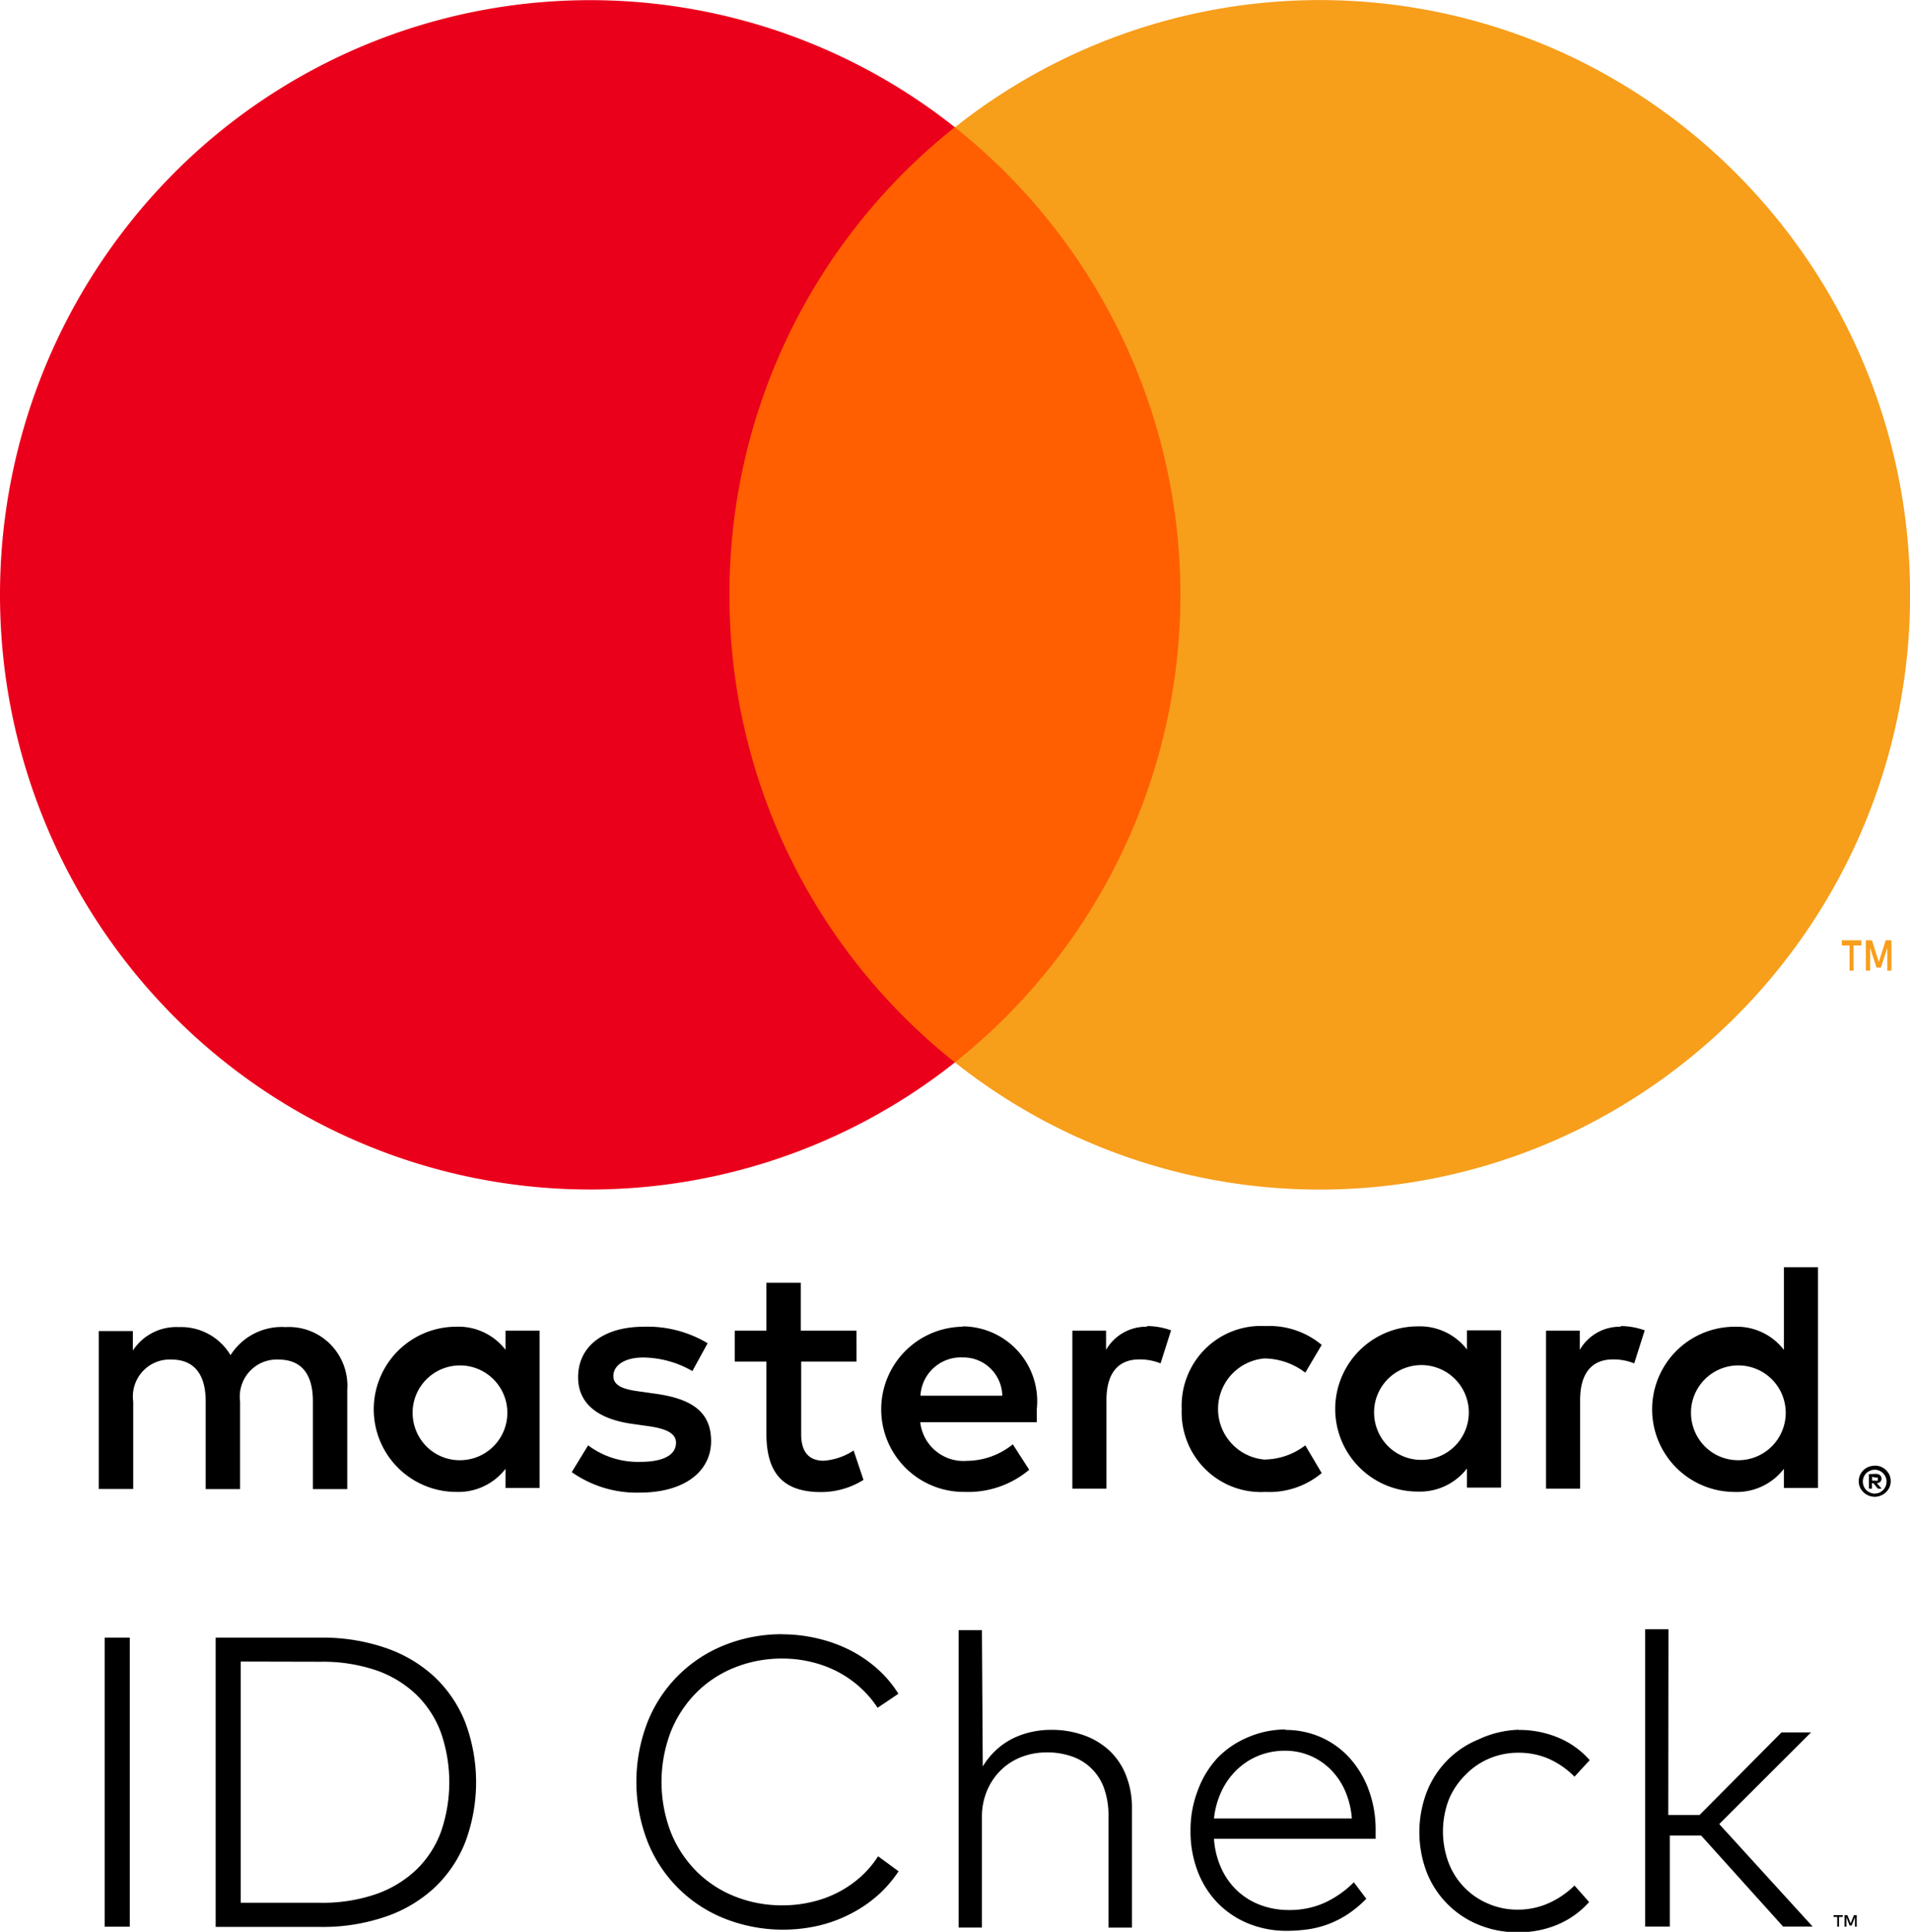
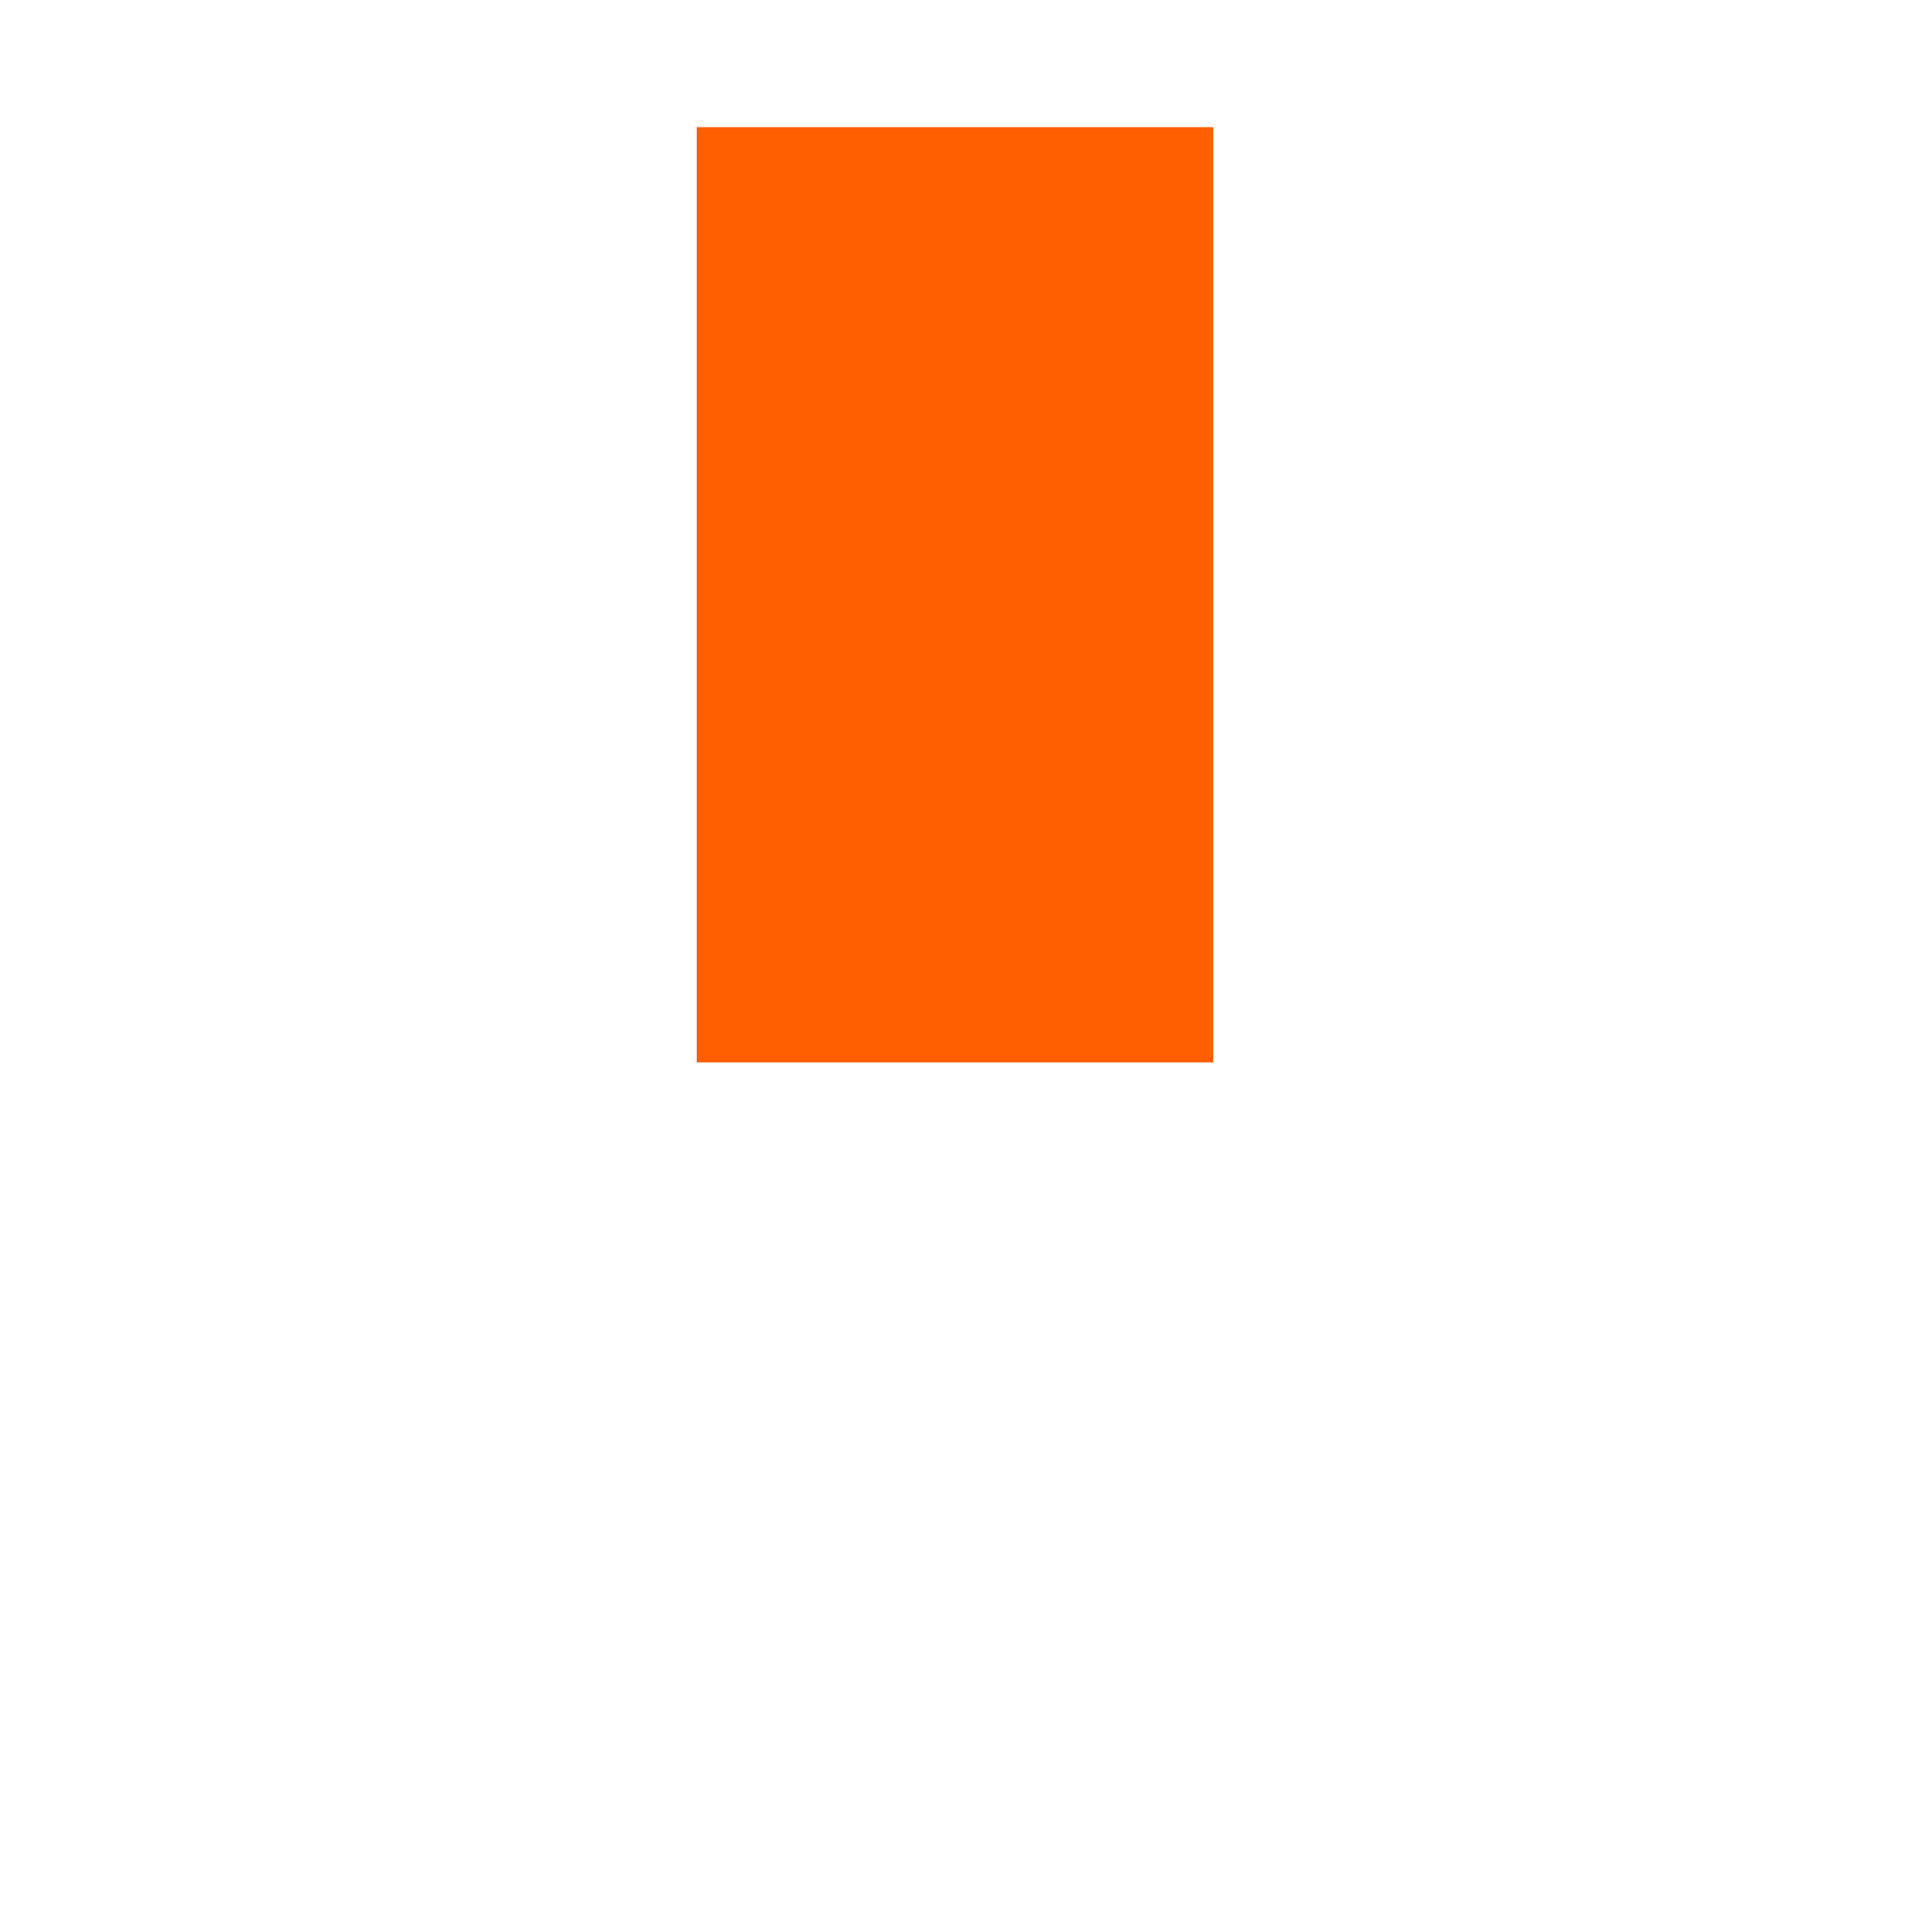
<svg xmlns="http://www.w3.org/2000/svg" width="62.728" height="63.425" viewBox="0 0 62.728 63.425">
  <g id="logo-mc-idcheck" transform="translate(-0.17 -0.168)">
-     <path id="Shape" d="M60.685,63.105h-.118v.32h-.059v-.32h-.118v-.06h.3Zm.463.32h-.059v-.309l-.108.271h-.065l-.108-.271v.309h-.059v-.38h.092l.108.271.108-.271h.092Zm-56.716,0H3.608V53.934h.824Zm6.262-9.491a6.354,6.354,0,0,1,2.122.331,4.5,4.5,0,0,1,1.615.949,4.161,4.161,0,0,1,1.018,1.5,5.614,5.614,0,0,1,0,3.938,4.157,4.157,0,0,1-1.018,1.5,4.5,4.5,0,0,1-1.615.949,6.354,6.354,0,0,1-2.122.331H7.253V53.934Zm-2.617.786v7.919h2.617a5.392,5.392,0,0,0,1.82-.282,3.678,3.678,0,0,0,1.325-.8,3.326,3.326,0,0,0,.813-1.247,4.974,4.974,0,0,0,0-3.254,3.36,3.36,0,0,0-.813-1.253,3.624,3.624,0,0,0-1.325-.8,5.462,5.462,0,0,0-1.815-.277Zm17.769-.895a5.027,5.027,0,0,1,1.174.136,4.735,4.735,0,0,1,1.077.39,4.238,4.238,0,0,1,.894.613,3.757,3.757,0,0,1,.684.813l-.684.461a3.358,3.358,0,0,0-.576-.673,3.579,3.579,0,0,0-.732-.51,3.75,3.75,0,0,0-.861-.32,4.023,4.023,0,0,0-.953-.114,4.15,4.15,0,0,0-1.567.293,3.721,3.721,0,0,0-1.26.824,3.863,3.863,0,0,0-.84,1.28,4.614,4.614,0,0,0,0,3.308,3.856,3.856,0,0,0,.84,1.28,3.721,3.721,0,0,0,1.26.824,4.15,4.15,0,0,0,1.567.293,4.087,4.087,0,0,0,.948-.108,3.61,3.61,0,0,0,1.615-.825,3.248,3.248,0,0,0,.576-.678l.673.493a4.028,4.028,0,0,1-.695.8,4.308,4.308,0,0,1-.888.6,4.569,4.569,0,0,1-1.045.385,5.225,5.225,0,0,1-3.075-.228,4.505,4.505,0,0,1-2.542-2.533,5.428,5.428,0,0,1,0-3.921,4.506,4.506,0,0,1,2.542-2.533,5.046,5.046,0,0,1,1.89-.353Zm6.6,4.339a2.447,2.447,0,0,1,.441-.542,2.364,2.364,0,0,1,.539-.374,2.745,2.745,0,0,1,.619-.217,3.021,3.021,0,0,1,.646-.07,3.135,3.135,0,0,1,1.077.179,2.441,2.441,0,0,1,.845.51,2.236,2.236,0,0,1,.538.808,2.844,2.844,0,0,1,.194,1.085v3.911h-.77V59.78a2.629,2.629,0,0,0-.135-.868A1.7,1.7,0,0,0,35.4,57.844a2.417,2.417,0,0,0-.861-.141,2.246,2.246,0,0,0-.829.152,1.992,1.992,0,0,0-.673.434,2.046,2.046,0,0,0-.452.673,2.184,2.184,0,0,0-.167.857v3.634h-.765V53.689h.765Zm9.929-1.2a2.869,2.869,0,0,1,1.174.239,2.791,2.791,0,0,1,.937.673,3.2,3.2,0,0,1,.625,1.03,3.745,3.745,0,0,1,.237,1.313v.32H40.04a2.759,2.759,0,0,0,.248.987,2.337,2.337,0,0,0,.538.738,2.27,2.27,0,0,0,.759.456,2.644,2.644,0,0,0,.91.157,2.8,2.8,0,0,0,1.19-.244,3.333,3.333,0,0,0,.948-.667l.409.542a3.782,3.782,0,0,1-.614.51,3.314,3.314,0,0,1-.641.325,3.175,3.175,0,0,1-.662.168,4.938,4.938,0,0,1-.679.049,3.323,3.323,0,0,1-1.276-.239,2.972,2.972,0,0,1-1.007-.673,3.042,3.042,0,0,1-.657-1.036,3.641,3.641,0,0,1-.237-1.334,3.588,3.588,0,0,1,.237-1.323,3.155,3.155,0,0,1,.641-1.063,2.975,2.975,0,0,1,1-.683,3.147,3.147,0,0,1,1.255-.26Zm0,.683a2.3,2.3,0,0,0-.883.168,2.223,2.223,0,0,0-.705.461,2.392,2.392,0,0,0-.5.7,2.8,2.8,0,0,0-.248.895h4.528a2.782,2.782,0,0,0-.221-.906,2.28,2.28,0,0,0-.474-.7,2.1,2.1,0,0,0-1.5-.618Zm7.668-.683a3.335,3.335,0,0,1,1.308.255,2.806,2.806,0,0,1,1.028.738l-.5.542a2.769,2.769,0,0,0-.829-.58,2.482,2.482,0,0,0-1.028-.206,2.418,2.418,0,0,0-.964.2,2.376,2.376,0,0,0-.775.542,2.441,2.441,0,0,0-.538.814,2.943,2.943,0,0,0,0,2.056,2.368,2.368,0,0,0,1.292,1.34,2.4,2.4,0,0,0,.964.2,2.466,2.466,0,0,0,1.039-.217,2.891,2.891,0,0,0,.84-.575l.479.542a2.866,2.866,0,0,1-1.028.738,3.3,3.3,0,0,1-1.3.255,3.342,3.342,0,0,1-1.308-.25,3.07,3.07,0,0,1-1.7-1.73,3.7,3.7,0,0,1,0-2.614,3.065,3.065,0,0,1,1.7-1.736,3.341,3.341,0,0,1,1.33-.32Zm4.916,2.793h1.028l2.692-2.712h.969l-3.015,3.01L59.7,63.42H58.73l-2.692-2.989H55.009V63.42H54.2V53.657h.765Zm-43.384-10.7V45.8a1.939,1.939,0,0,0-.55-1.492,1.909,1.909,0,0,0-1.475-.569,1.988,1.988,0,0,0-1.809.922,1.887,1.887,0,0,0-1.7-.922,1.7,1.7,0,0,0-1.508.77v-.64H3.414v5.185H4.545V46.183a1.221,1.221,0,0,1,.308-.988,1.2,1.2,0,0,1,.952-.39c.743,0,1.12.488,1.12,1.367v2.885H8.055V46.183a1.226,1.226,0,0,1,.31-.986,1.207,1.207,0,0,1,.95-.392c.765,0,1.131.488,1.131,1.367v2.885Zm16.725-5.2H26.471V42.283H25.34v1.573H24.3V44.87H25.34v2.365c0,1.2.463,1.92,1.788,1.92a2.614,2.614,0,0,0,1.4-.4l-.323-.965a2.057,2.057,0,0,1-.98.336c-.538,0-.743-.347-.743-.868V44.87H28.3Zm9.552-.13a1.516,1.516,0,0,0-1.357.759v-.629H35.388v5.185h1.12V46.134c0-.857.366-1.334,1.077-1.334a1.813,1.813,0,0,1,.7.13l.345-1.085a2.383,2.383,0,0,0-.8-.141Zm-14.442.542a3.828,3.828,0,0,0-2.1-.542c-1.3,0-2.154.629-2.154,1.66,0,.846.625,1.367,1.777,1.529l.538.076c.614.087.9.25.9.542,0,.4-.409.629-1.174.629a2.727,2.727,0,0,1-1.712-.542l-.538.879a3.7,3.7,0,0,0,2.229.673c1.486,0,2.348-.705,2.348-1.692s-.678-1.389-1.8-1.551l-.538-.076c-.485-.065-.872-.163-.872-.51s.366-.607.98-.607a3.3,3.3,0,0,1,1.615.445Zm30-.542a1.516,1.516,0,0,0-1.357.759v-.629H50.944v5.185h1.12V46.134c0-.857.366-1.334,1.077-1.334a1.813,1.813,0,0,1,.7.13l.345-1.085a2.383,2.383,0,0,0-.8-.141ZM38.979,46.438a2.63,2.63,0,0,0,.778,1.967,2.59,2.59,0,0,0,1.968.745,2.679,2.679,0,0,0,1.852-.618l-.539-.911a2.251,2.251,0,0,1-1.346.466,1.666,1.666,0,0,1,0-3.319,2.25,2.25,0,0,1,1.346.466l.539-.911a2.679,2.679,0,0,0-1.852-.618,2.591,2.591,0,0,0-1.968.745,2.63,2.63,0,0,0-.778,1.967Zm10.489,0V43.845h-1.12v.629a1.949,1.949,0,0,0-1.615-.759,2.712,2.712,0,0,0,0,5.424,1.949,1.949,0,0,0,1.615-.759v.629h1.12Zm-4.168,0a1.556,1.556,0,1,1,1.562,1.66,1.54,1.54,0,0,1-1.141-.486,1.563,1.563,0,0,1-.42-1.174ZM31.785,43.726a2.712,2.712,0,0,0,.075,5.424,3.114,3.114,0,0,0,2.111-.727l-.538-.835a2.44,2.44,0,0,1-1.5.542,1.43,1.43,0,0,1-1.54-1.269h3.828v-.434a2.458,2.458,0,0,0-2.445-2.712Zm0,1.009a1.271,1.271,0,0,1,.91.357,1.29,1.29,0,0,1,.393.9H30.4a1.328,1.328,0,0,1,1.368-1.258Zm28.091,1.714V41.774h-1.12v2.712a1.949,1.949,0,0,0-1.615-.759,2.712,2.712,0,0,0,0,5.424,1.949,1.949,0,0,0,1.615-.759v.629h1.12Zm-4.168,0a1.556,1.556,0,1,1,1.562,1.66,1.54,1.54,0,0,1-1.141-.486A1.564,1.564,0,0,1,55.709,46.449Zm-37.816,0V43.856h-1.12v.629a1.949,1.949,0,0,0-1.615-.759,2.712,2.712,0,0,0,0,5.424,1.949,1.949,0,0,0,1.615-.759v.629h1.12Zm-4.168,0a1.556,1.556,0,1,1,1.561,1.66,1.54,1.54,0,0,1-1.141-.486A1.563,1.563,0,0,1,13.725,46.449ZM61.74,48.287a.521.521,0,0,1,.371.146.541.541,0,0,1,.113.163.508.508,0,0,1,0,.4.517.517,0,0,1-.28.271.5.5,0,0,1-.2.043A.538.538,0,0,1,61.255,49a.513.513,0,0,1,0-.4.517.517,0,0,1,.28-.271.535.535,0,0,1,.2-.038Zm0,.917a.381.381,0,0,0,.156-.033.392.392,0,0,0,0-.716.387.387,0,0,0-.156-.033.4.4,0,0,0-.156.033.394.394,0,0,0-.129.087.4.4,0,0,0,0,.542.451.451,0,0,0,.285.125Zm.032-.646a.214.214,0,0,1,.14.043.136.136,0,0,1,.049.114.131.131,0,0,1-.038.1.188.188,0,0,1-.113.049l.156.179h-.124l-.145-.179h-.048v.179h-.1v-.477Zm-.118.092v.13h.118a.113.113,0,0,0,.065,0,.054.054,0,0,0,0-.049.054.054,0,0,0,0-.049.113.113,0,0,0-.065,0Z" />
    <rect id="Rectangle" width="16.962" height="30.704" transform="translate(23.052 4.344)" fill="#ff5f00" />
-     <path id="_Path_" d="M24.128,19.7a19.545,19.545,0,0,1,7.4-15.355A19.284,19.284,0,0,0,5.313,6.45a19.63,19.63,0,0,0,0,26.493,19.284,19.284,0,0,0,26.219,2.105A19.544,19.544,0,0,1,24.128,19.7Z" fill="#eb001b" />
-     <path id="Shape-2" data-name="Shape" d="M61.045,32.033V31.21H61.3v-.17h-.641v.17h.253v.823Zm1.244,0V31.04H62.1l-.226.709-.226-.709h-.2v.993h.14v-.745l.21.645h.145l.21-.645v.752Z" fill="#f79e1b" />
-     <path id="Path" d="M62.9,19.7A19.538,19.538,0,0,1,51.984,37.261a19.27,19.27,0,0,1-20.452-2.213,19.613,19.613,0,0,0,0-30.7A19.271,19.271,0,0,1,51.984,2.132,19.538,19.538,0,0,1,62.9,19.694Z" fill="#f79e1b" />
  </g>
</svg>